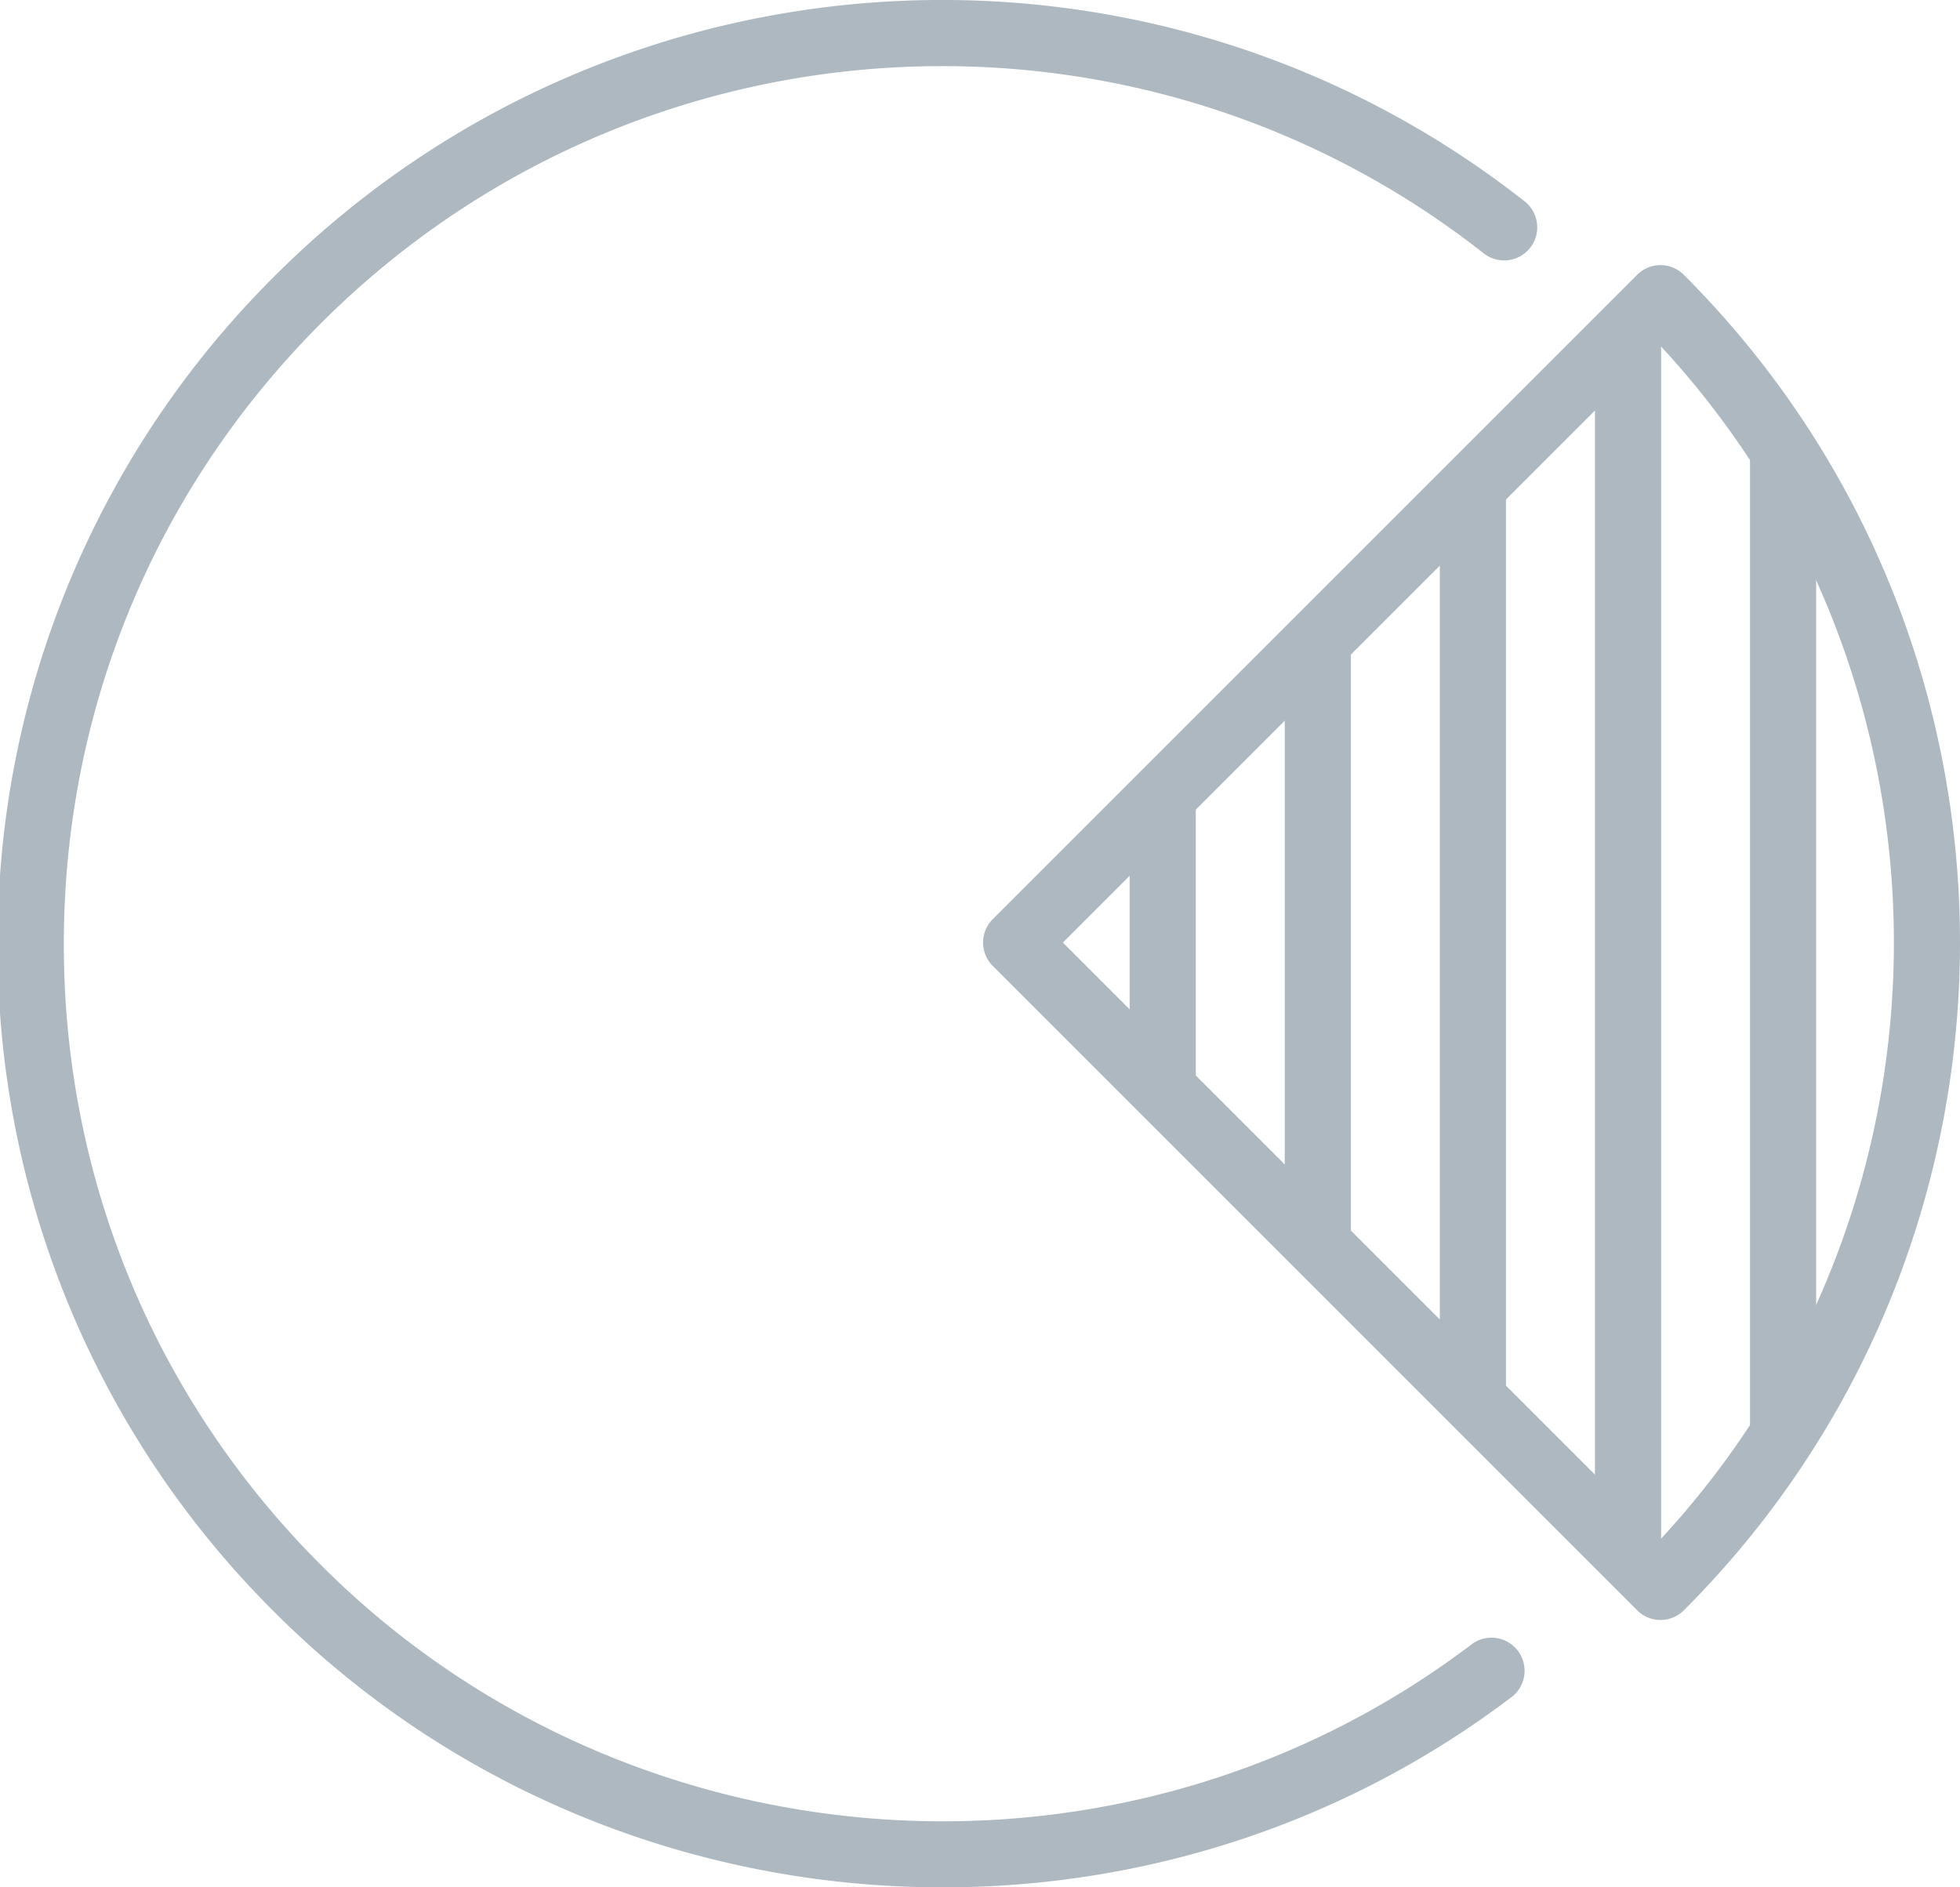
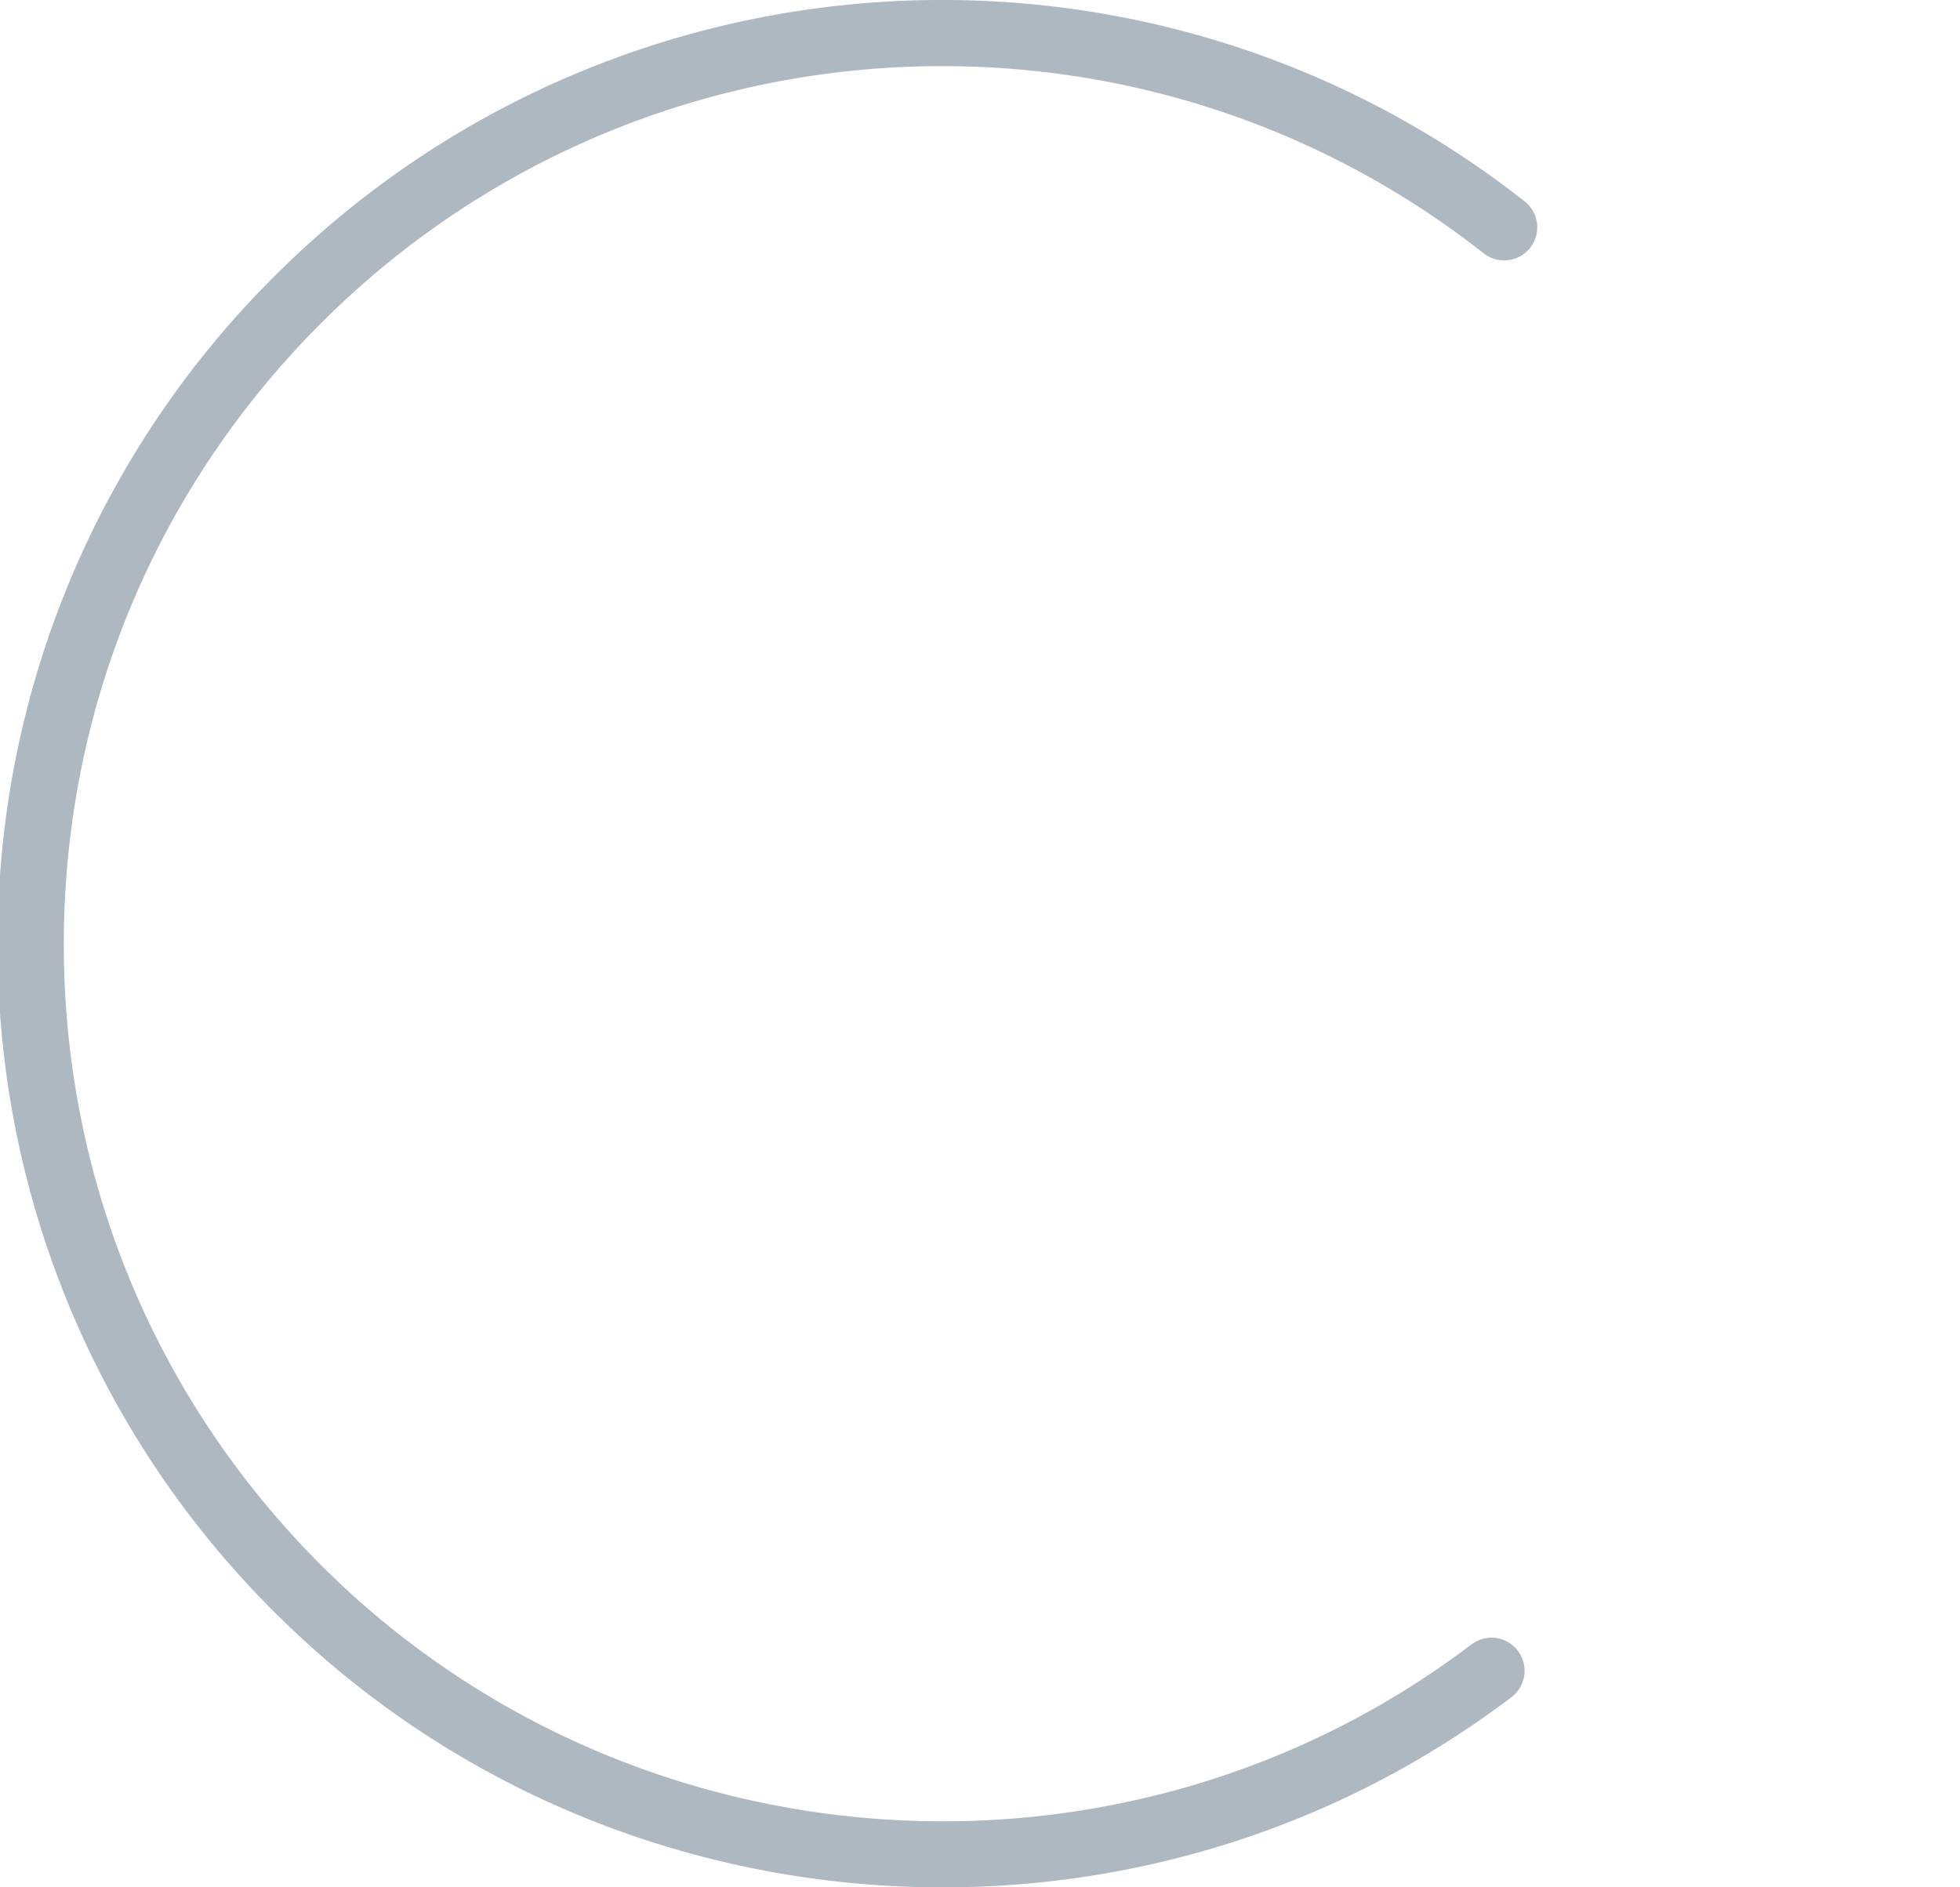
<svg xmlns="http://www.w3.org/2000/svg" xmlns:xlink="http://www.w3.org/1999/xlink" x="0px" y="0px" viewBox="0 0 44.446 42.801" style="enable-background:new 0 0 44.446 42.801;" xml:space="preserve">
  <path fill="#ADB8C1" d="M21.382 42.801c-5.526.001-11.029-2.112-15.163-6.247A21.275 21.275 0 0 1-.053 21.412 21.28 21.28 0 0 1 6.219 6.269c7.657-7.658 19.846-8.39 28.354-1.703a.75.75 0 0 1-.928 1.179C25.736-.472 14.401.208 7.28 7.33c-3.761 3.762-5.833 8.763-5.833 14.082s2.071 10.32 5.833 14.081c6.995 6.996 18.212 7.771 26.089 1.798a.75.75 0 1 1 .906 1.196c-3.816 2.893-8.363 4.314-12.893 4.314z" />
  <defs>
-     <path id="a" d="M37.654 35.987c8.069-8.07 8.069-21.154 0-29.224L23.042 21.375l14.612 14.612z" />
-   </defs>
+     </defs>
  <clipPath id="b">
    <use xlink:href="#a" overflow="visible" />
  </clipPath>
-   <path fill="#ADB8C1" clip-path="url(#b)" d="M26.367 38.143a.75.75 0 0 1-.75-.75l-.001-32.14a.75.75 0 0 1 1.5 0l.001 32.139a.75.75 0 0 1-.75.751zM29.884 38.143a.75.75 0 0 1-.75-.75V5.254a.75.75 0 0 1 1.5 0v32.139a.75.75 0 0 1-.75.75zM33.4 38.143a.75.75 0 0 1-.75-.75V5.254a.75.75 0 0 1 1.5 0v32.139a.75.75 0 0 1-.75.75zM36.918 38.143a.75.75 0 0 1-.75-.75V5.254a.75.75 0 0 1 1.5 0v32.139a.75.75 0 0 1-.75.75zM40.434 38.732a.75.75 0 0 1-.75-.75V5.844a.75.75 0 0 1 1.5 0v32.138a.75.75 0 0 1-.75.75z" />
  <use xlink:href="#a" overflow="visible" fill="none" stroke-width="1.5" stroke-linecap="round" stroke-linejoin="round" stroke-miterlimit="10" />
-   <path fill="#ADB8C1" d="M37.654 36.737a.747.747 0 0 1-.53-.22L22.512 21.905a.749.749 0 0 1 0-1.06L37.124 6.233a.747.747 0 0 1 1.06 0c8.349 8.35 8.349 21.935 0 30.285a.748.748 0 0 1-.53.219zM24.103 21.375l13.542 13.542c7.069-7.617 7.069-19.466 0-27.083L24.103 21.375z" />
</svg>